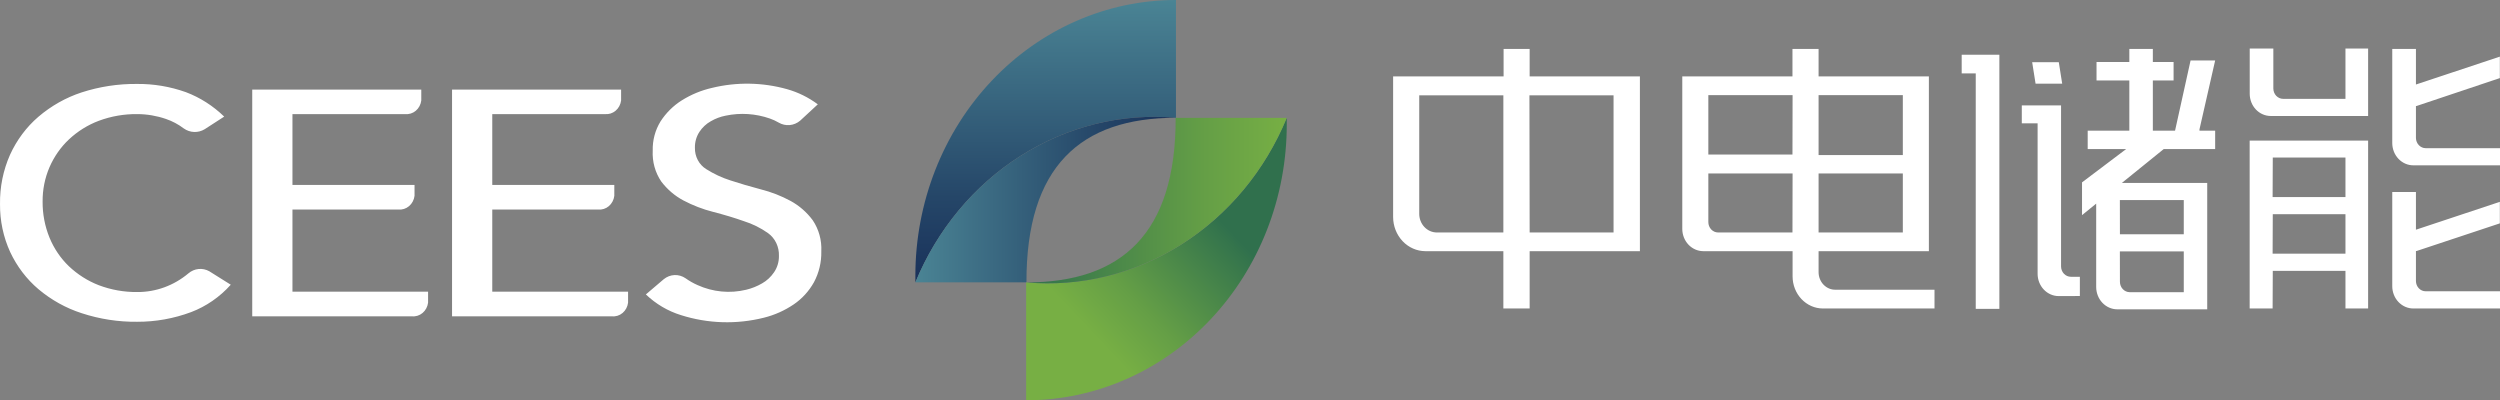
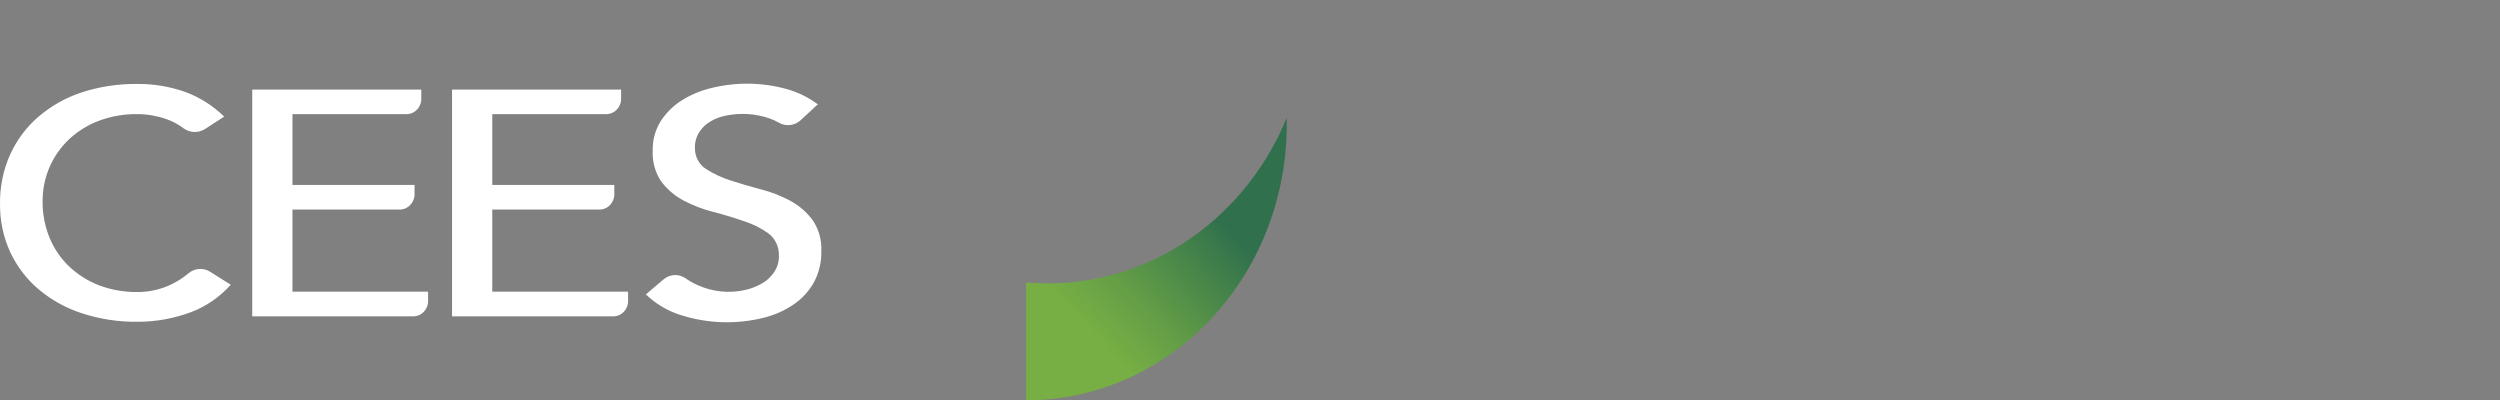
<svg xmlns="http://www.w3.org/2000/svg" width="206" height="33" viewBox="0 0 206 33" fill="none">
  <rect x="0" y="0" width="206" height="33" fill="#808080" stroke="none" />
-   <path d="M75.426 23.272C75.426 23.089 75.426 22.906 75.426 22.724C75.426 16.697 77.688 10.917 81.715 6.656C85.743 2.394 91.204 0 96.9 0V9.707C92.43 9.312 87.955 10.407 84.104 12.84C80.253 15.273 77.218 18.921 75.426 23.272Z" fill="url(#paint0_linear_6286_6475)" />
-   <path d="M96.876 9.706C89.052 9.706 84.557 13.712 84.58 23.266H75.426C77.217 18.92 80.249 15.276 84.095 12.845C87.942 10.413 92.411 9.316 96.876 9.706Z" fill="url(#paint1_linear_6286_6475)" />
  <path d="M106.029 9.711C106.029 9.889 106.029 10.076 106.029 10.259C106.029 13.243 105.473 16.198 104.394 18.955C103.315 21.712 101.733 24.217 99.739 26.327C97.745 28.437 95.378 30.111 92.772 31.253C90.167 32.395 87.375 32.983 84.555 32.983V23.271C89.024 23.667 93.498 22.572 97.349 20.14C101.201 17.708 104.236 14.061 106.029 9.711Z" fill="url(#paint2_linear_6286_6475)" />
-   <path d="M84.574 23.271C92.403 23.271 96.894 19.265 96.875 9.711H106.029C104.238 14.058 101.205 17.702 97.358 20.134C93.51 22.565 89.04 23.662 84.574 23.271Z" fill="url(#paint3_linear_6286_6475)" />
-   <path d="M172.726 23.651C172.727 24.138 172.91 24.605 173.236 24.949C173.561 25.293 174.002 25.487 174.462 25.488H181.875V15.075H174.84L178.29 12.284H182.529V10.768H181.236V10.664L182.529 4.983H180.503L179.224 10.768H177.394V6.628H179.103V5.107H177.394V4.03H175.457V5.107H172.754V6.628H175.457V10.768H172.026V12.284H175.195L171.559 15.026V17.728L172.726 16.779V23.651ZM174.677 16.488H179.943V19.304H174.682L174.677 16.488ZM174.677 20.717H179.943V24.076H175.485C175.273 24.073 175.071 23.983 174.921 23.826C174.771 23.668 174.685 23.455 174.682 23.231L174.677 20.717ZM171.381 24.392V22.806H170.634C170.421 22.805 170.217 22.714 170.066 22.554C169.916 22.394 169.831 22.177 169.831 21.951V8.683H166.596V10.165H167.899V22.564C167.9 23.051 168.084 23.517 168.409 23.86C168.735 24.204 169.176 24.397 169.635 24.397L171.381 24.392ZM159.403 25.419V23.873H151.252C151.07 23.878 150.888 23.844 150.718 23.773C150.549 23.702 150.394 23.596 150.264 23.462C150.133 23.327 150.029 23.166 149.959 22.988C149.888 22.81 149.851 22.619 149.851 22.426V20.697H158.94V6.297H149.851V4.03H147.699V6.297H138.62V18.859C138.62 19.346 138.802 19.812 139.127 20.157C139.451 20.501 139.892 20.695 140.352 20.697H147.709V22.776C147.71 23.477 147.973 24.148 148.442 24.644C148.91 25.139 149.544 25.418 150.206 25.419H159.403ZM149.851 7.838H156.793V12.778H149.851V7.838ZM149.851 14.295H156.793V19.156H149.851V14.295ZM147.699 19.156H141.575C141.468 19.156 141.362 19.133 141.263 19.09C141.165 19.046 141.075 18.982 141 18.902C140.925 18.821 140.866 18.726 140.826 18.621C140.786 18.516 140.766 18.404 140.767 18.291V14.295H147.709L147.699 19.156ZM147.699 12.734H140.767V7.838H147.709L147.699 12.734ZM162.801 25.449H164.748V4.509H161.643V6.05H162.801V25.449ZM169.925 6.895L169.645 5.126H167.451L167.731 6.895H169.925ZM198.868 13.623H206.001V12.21H199.876C199.666 12.209 199.465 12.121 199.315 11.965C199.165 11.809 199.078 11.598 199.073 11.375V8.732H199.129L205.987 6.435V4.667L199.073 6.964V4.03H197.122V11.785C197.122 12.027 197.167 12.267 197.255 12.491C197.343 12.714 197.472 12.917 197.634 13.088C197.796 13.259 197.989 13.394 198.2 13.486C198.412 13.578 198.639 13.624 198.868 13.623ZM198.868 25.419H206.001V24.002H199.876C199.663 24.002 199.459 23.912 199.308 23.753C199.158 23.593 199.073 23.377 199.073 23.152V20.682H199.129L205.987 18.405V16.631L199.073 18.928V15.821H197.122V23.577C197.121 23.819 197.166 24.06 197.254 24.284C197.341 24.508 197.47 24.712 197.632 24.883C197.795 25.054 197.987 25.19 198.199 25.282C198.411 25.374 198.639 25.421 198.868 25.419ZM187.277 22.317H193.266V25.419H195.133V11.588H185.372V25.419H187.263L187.277 22.317ZM187.277 12.981H193.266V16.236H187.263L187.277 12.981ZM187.277 17.649H193.266V20.904H187.263L187.277 17.649ZM187.118 9.557H195.133V4H193.266V8.145H188.131C187.918 8.145 187.713 8.055 187.561 7.896C187.41 7.737 187.325 7.521 187.323 7.295V4H185.377V7.725C185.377 8.21 185.558 8.675 185.882 9.019C186.206 9.362 186.645 9.556 187.104 9.557H187.118ZM117.454 20.697H123.877V25.419H126.043V20.697H135.128V6.297H126.043V4.03H123.896V6.297H114.793V17.881C114.794 18.628 115.075 19.343 115.574 19.871C116.072 20.398 116.749 20.695 117.454 20.697ZM126.025 7.853H132.957V19.156H126.043L126.025 7.853ZM116.945 7.853H123.877V19.156H118.392C118.008 19.154 117.64 18.992 117.369 18.704C117.097 18.416 116.945 18.026 116.945 17.619V7.853Z" fill="white" />
  <path d="M65.151 16.56C64.374 16.14 63.553 15.82 62.705 15.606C61.794 15.369 60.945 15.112 60.184 14.865C59.487 14.643 58.819 14.331 58.195 13.937C57.904 13.759 57.663 13.501 57.499 13.191C57.335 12.88 57.253 12.529 57.261 12.173C57.252 11.708 57.381 11.252 57.63 10.869C57.871 10.503 58.191 10.203 58.564 9.995C58.948 9.77 59.364 9.614 59.796 9.53C61.009 9.276 62.263 9.357 63.438 9.767C63.69 9.854 63.934 9.967 64.166 10.103C64.442 10.264 64.757 10.334 65.071 10.306C65.385 10.278 65.683 10.152 65.93 9.945L67.387 8.597C66.618 8.025 65.76 7.602 64.852 7.347C62.827 6.781 60.703 6.746 58.662 7.243C57.782 7.444 56.939 7.794 56.164 8.28C55.474 8.715 54.882 9.303 54.428 10.004C53.987 10.72 53.762 11.561 53.784 12.415C53.738 13.326 53.988 14.225 54.493 14.964C54.987 15.612 55.606 16.141 56.309 16.515C57.09 16.927 57.912 17.244 58.76 17.459C59.694 17.701 60.534 17.953 61.285 18.22C61.995 18.441 62.668 18.774 63.283 19.207C63.573 19.415 63.808 19.697 63.965 20.027C64.123 20.358 64.198 20.725 64.184 21.095C64.191 21.575 64.05 22.044 63.783 22.433C63.524 22.816 63.186 23.131 62.793 23.352C62.382 23.591 61.94 23.767 61.481 23.876C60.142 24.198 58.739 24.063 57.476 23.49C57.13 23.338 56.798 23.149 56.486 22.927C56.217 22.743 55.899 22.651 55.578 22.665C55.257 22.68 54.948 22.799 54.694 23.006L53.219 24.261C54.048 25.052 55.036 25.635 56.108 25.965C58.331 26.671 60.69 26.744 62.947 26.178C63.822 25.962 64.656 25.59 65.412 25.076C66.09 24.614 66.658 23.992 67.069 23.258C67.486 22.481 67.696 21.598 67.676 20.704C67.721 19.791 67.47 18.889 66.967 18.145C66.476 17.485 65.856 16.945 65.151 16.56ZM24.098 17.266H32.819C33.137 17.298 33.455 17.198 33.705 16.987C33.955 16.776 34.117 16.471 34.158 16.135V15.236H24.098V9.402H33.379C33.696 9.435 34.013 9.336 34.263 9.126C34.512 8.916 34.674 8.61 34.714 8.275V7.381H20.784V26.064H33.934C34.252 26.098 34.57 25.999 34.82 25.788C35.07 25.578 35.233 25.273 35.274 24.938V24.034H24.098V17.266ZM15.523 22.527C14.328 23.529 12.846 24.071 11.321 24.063C10.237 24.077 9.159 23.886 8.138 23.5C7.232 23.149 6.397 22.619 5.677 21.939C4.991 21.28 4.445 20.473 4.076 19.573C3.695 18.637 3.503 17.628 3.511 16.609C3.503 15.635 3.695 14.671 4.076 13.784C4.455 12.908 5.002 12.126 5.682 11.486C6.401 10.815 7.234 10.295 8.138 9.955C9.157 9.576 10.232 9.389 11.312 9.402C12.114 9.404 12.911 9.539 13.674 9.802C14.198 9.98 14.693 10.243 15.14 10.582C15.394 10.762 15.69 10.864 15.995 10.875C16.3 10.886 16.602 10.807 16.867 10.647L18.473 9.609C17.559 8.721 16.486 8.035 15.317 7.594C14.018 7.132 12.655 6.903 11.284 6.917C9.736 6.901 8.194 7.138 6.714 7.618C5.421 8.044 4.215 8.724 3.161 9.624C2.175 10.472 1.379 11.54 0.827 12.751C0.264 14.021 -0.018 15.409 0.001 16.812C-0.012 18.179 0.274 19.532 0.837 20.764C1.394 21.954 2.191 23.001 3.171 23.831C4.229 24.72 5.436 25.39 6.728 25.807C8.207 26.292 9.749 26.531 11.298 26.514C12.813 26.52 14.318 26.251 15.747 25.718C16.988 25.247 18.108 24.474 19.015 23.461L17.241 22.349C16.969 22.198 16.662 22.135 16.357 22.167C16.051 22.198 15.762 22.323 15.523 22.527ZM40.563 17.266H49.283C49.601 17.298 49.919 17.198 50.168 16.987C50.417 16.776 50.579 16.47 50.619 16.135V15.236H40.563V9.402H49.844C50.161 9.434 50.477 9.335 50.727 9.124C50.976 8.914 51.138 8.61 51.179 8.275V7.381H37.249V26.064H50.418C50.735 26.098 51.052 25.999 51.302 25.788C51.551 25.578 51.713 25.273 51.753 24.938V24.034H40.563V17.266Z" fill="white" />
  <defs>
    <linearGradient id="paint0_linear_6286_6475" x1="86.149" y1="0.01" x2="86.149" y2="23.267" gradientUnits="userSpaceOnUse">
      <stop stop-color="#4A8494" />
      <stop offset="0.1" stop-color="#457B8E" />
      <stop offset="0.7" stop-color="#254668" />
      <stop offset="1" stop-color="#19315A" />
    </linearGradient>
    <linearGradient id="paint1_linear_6286_6475" x1="75.426" y1="16.444" x2="96.876" y2="16.444" gradientUnits="userSpaceOnUse">
      <stop stop-color="#4A8494" />
      <stop offset="0.1" stop-color="#457B8E" />
      <stop offset="0.7" stop-color="#254668" />
      <stop offset="1" stop-color="#19315A" />
    </linearGradient>
    <linearGradient id="paint2_linear_6286_6475" x1="89.797" y1="27.282" x2="100.046" y2="17.597" gradientUnits="userSpaceOnUse">
      <stop stop-color="#77AF44" />
      <stop offset="0.31" stop-color="#659F46" />
      <stop offset="0.94" stop-color="#35754C" />
      <stop offset="1" stop-color="#30704D" />
    </linearGradient>
    <linearGradient id="paint3_linear_6286_6475" x1="84.579" y1="16.518" x2="106.029" y2="16.518" gradientUnits="userSpaceOnUse">
      <stop stop-color="#30704D" />
      <stop offset="0.06" stop-color="#35754C" />
      <stop offset="0.69" stop-color="#659F46" />
      <stop offset="1" stop-color="#77AF44" />
    </linearGradient>
  </defs>
</svg>